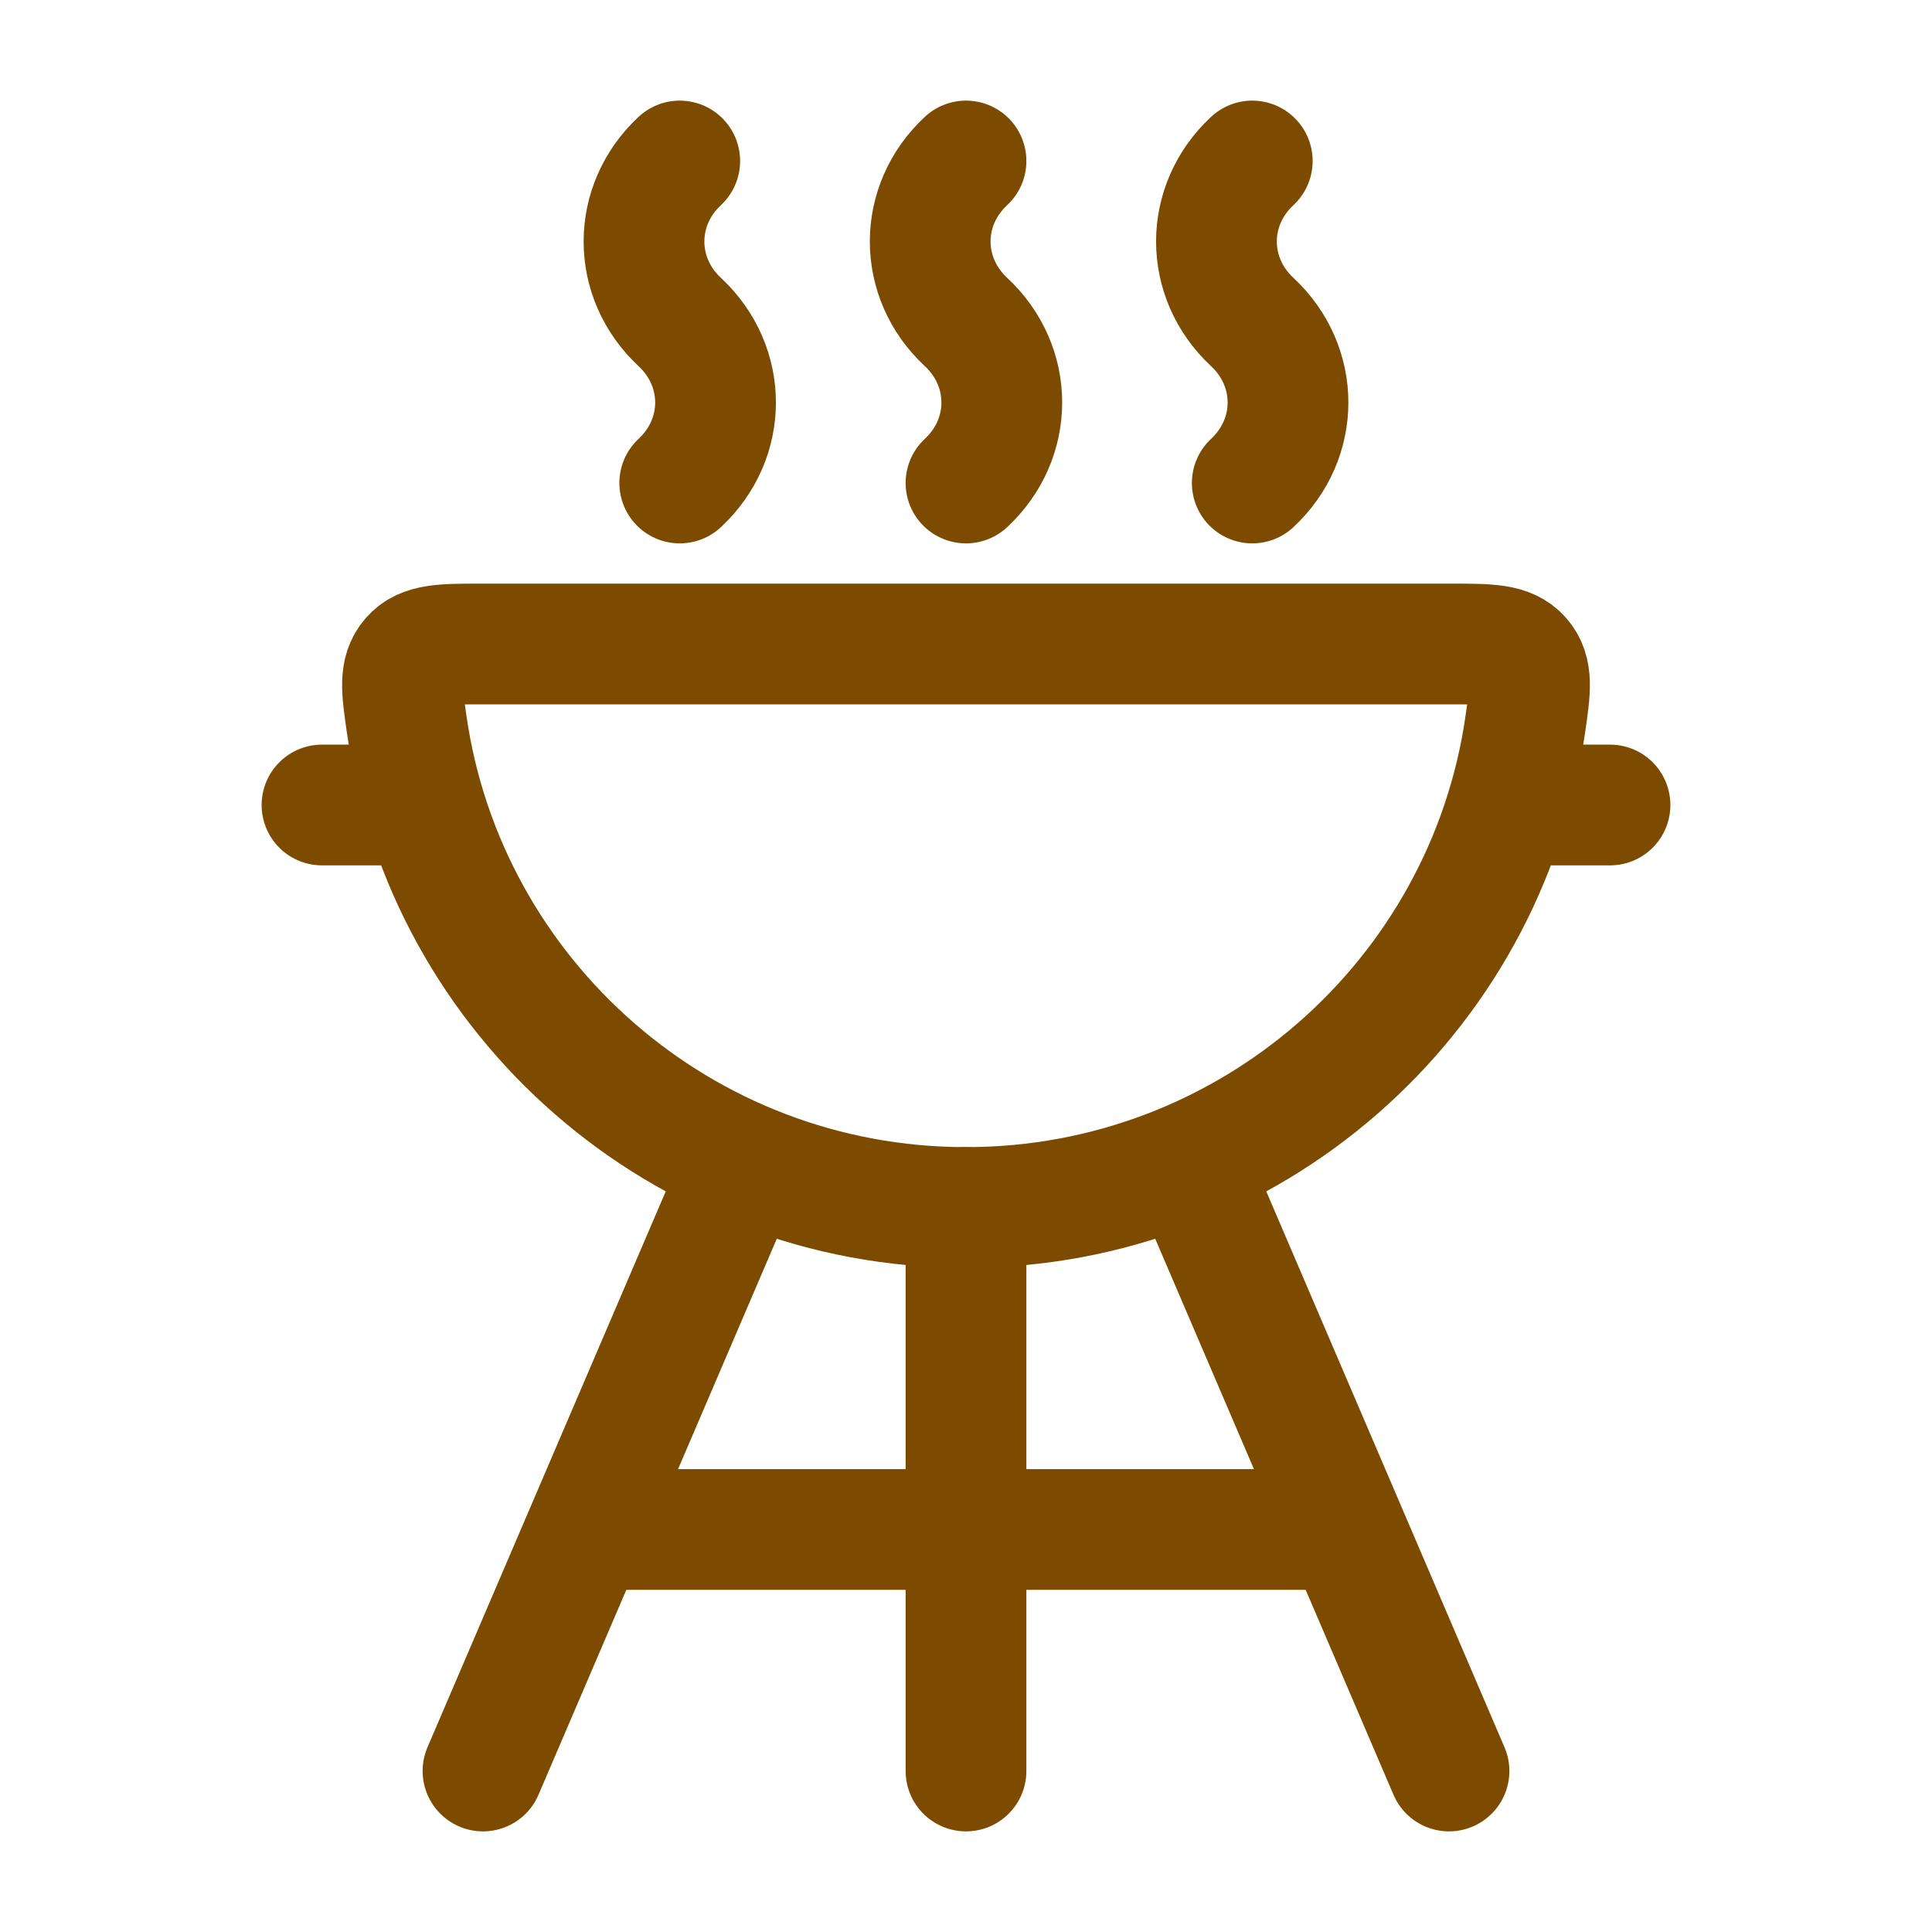
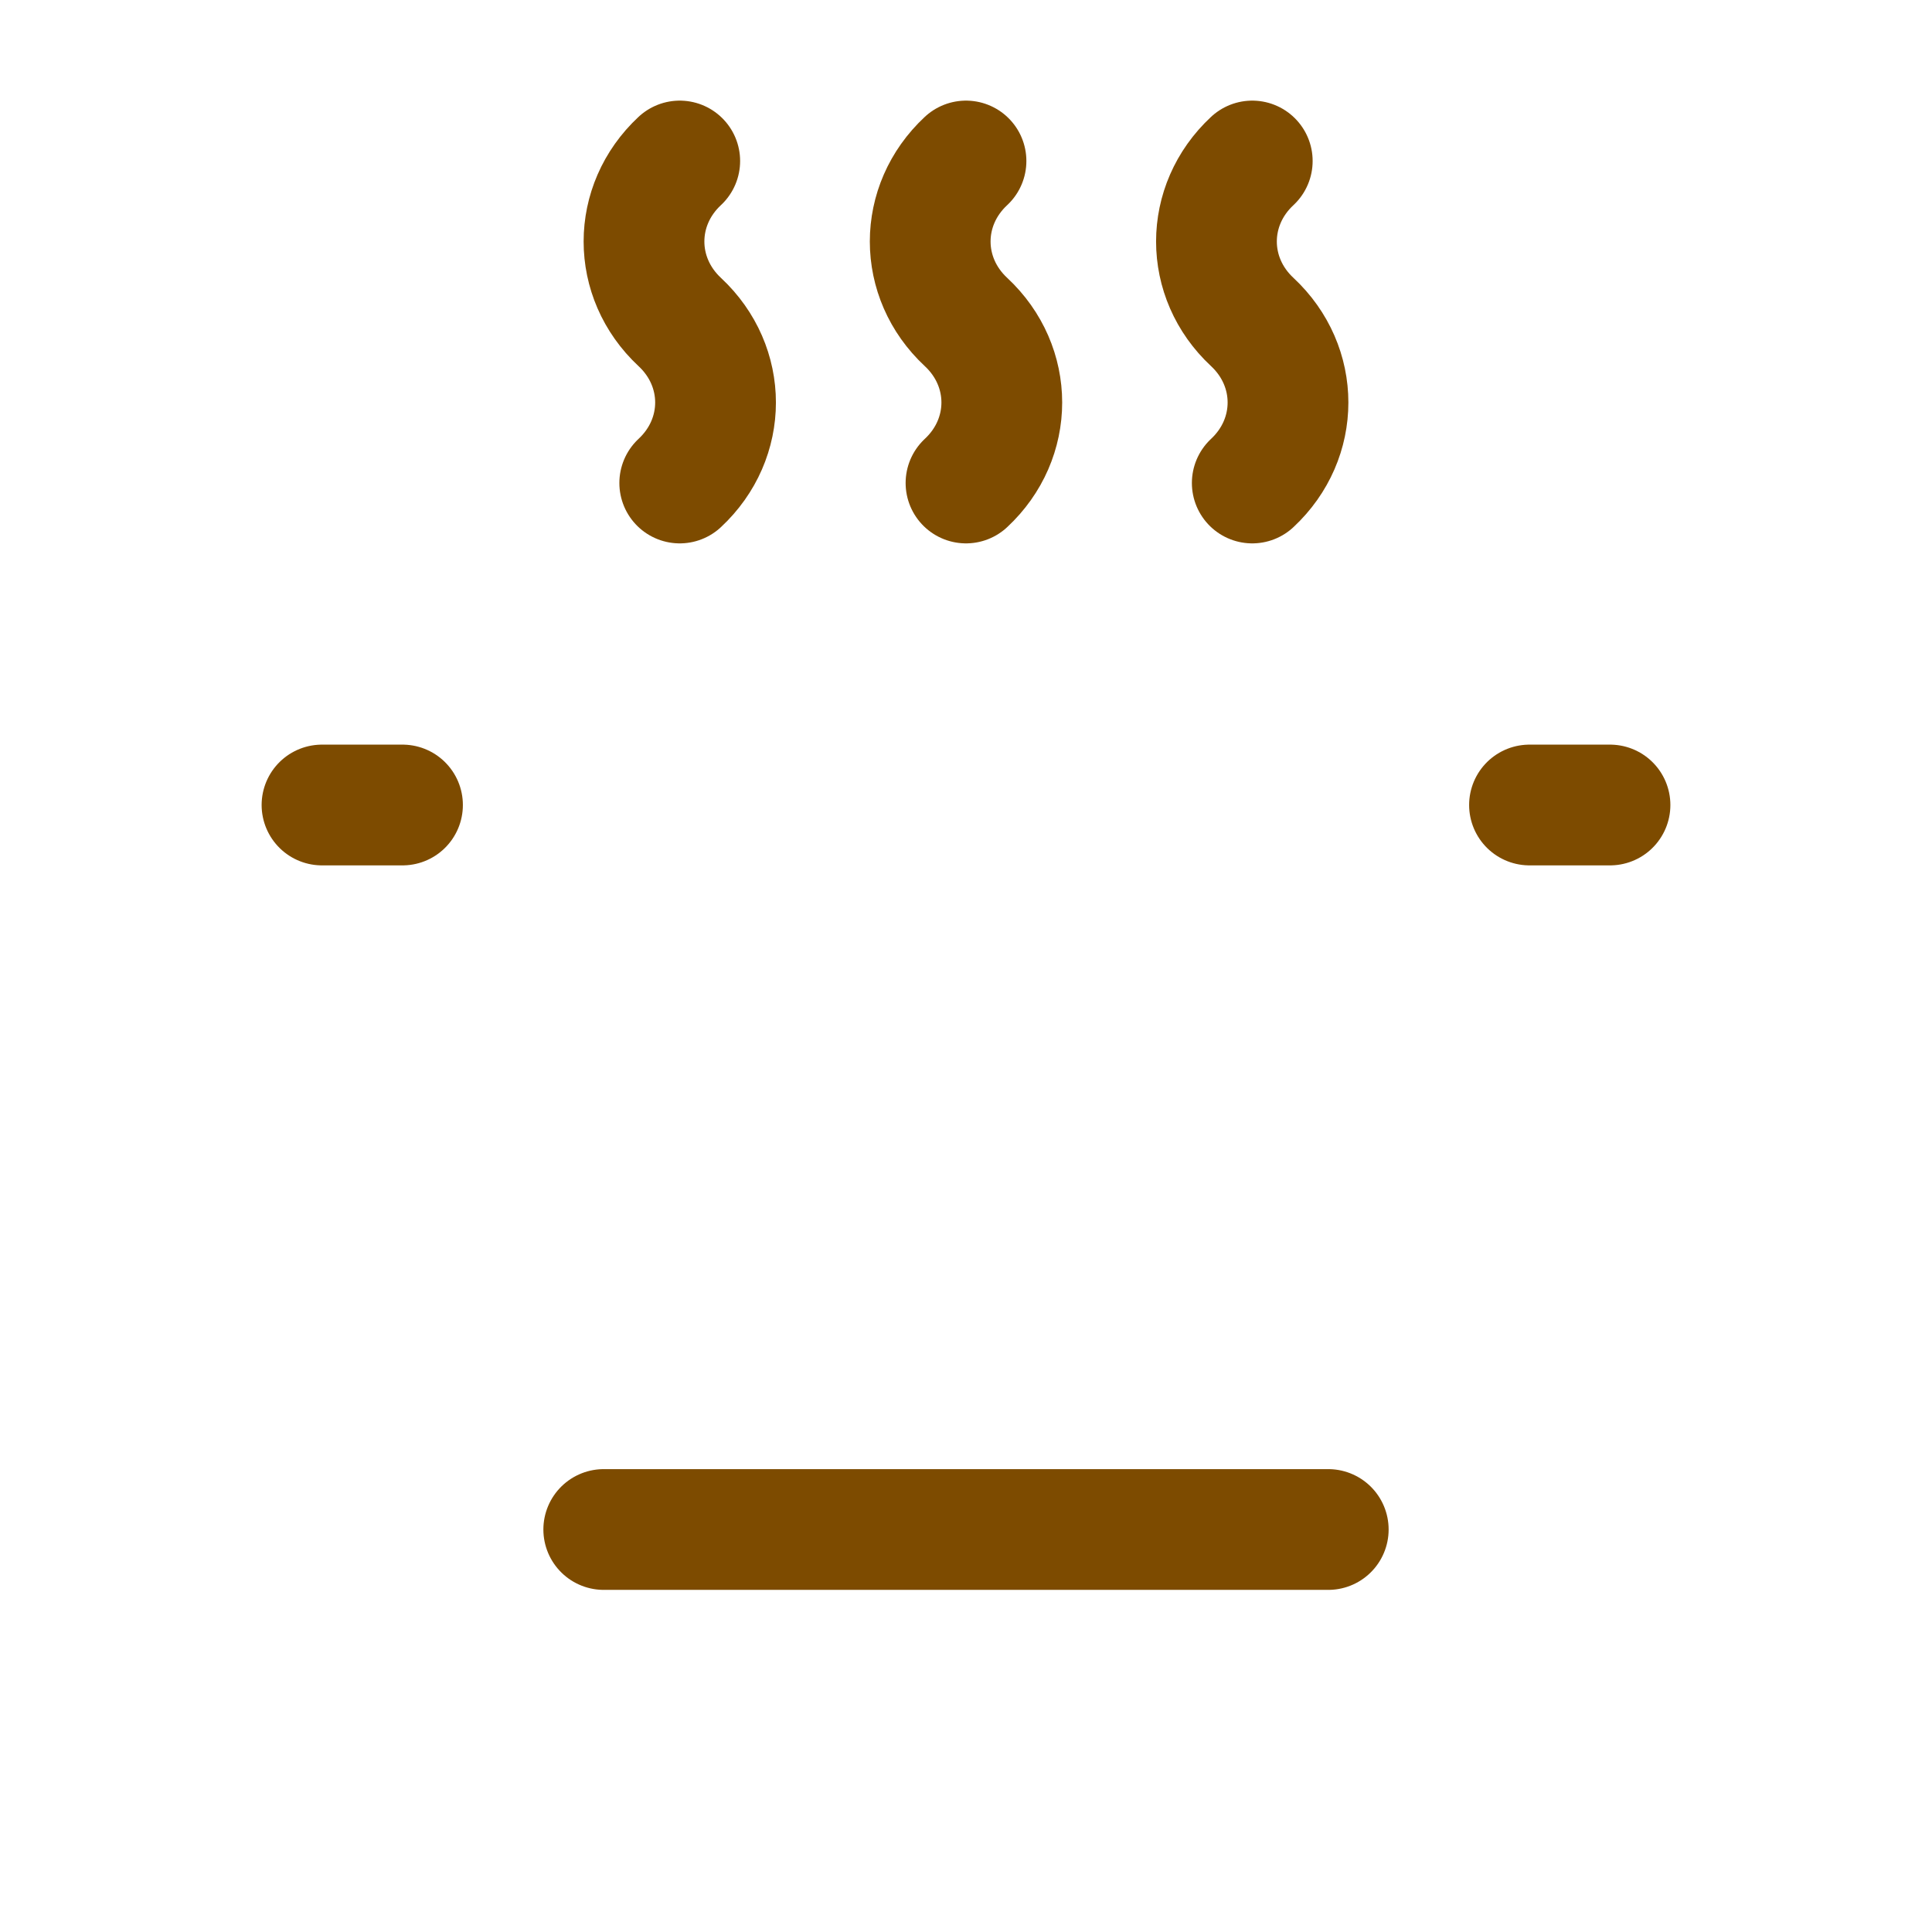
<svg xmlns="http://www.w3.org/2000/svg" viewBox="0 0 24 24" width="24" height="24" color="#7d4b00" fill="none">
-   <path d="M9 15L6 22" stroke="currentColor" stroke-width="1.5" stroke-linecap="round" />
-   <path d="M15 15L18 22" stroke="currentColor" stroke-width="1.5" stroke-linecap="round" />
-   <path d="M12 15L12 22" stroke="currentColor" stroke-width="1.5" stroke-linecap="round" />
  <path d="M15.556 6C16.148 5.448 16.148 4.552 15.556 4C14.963 3.448 14.963 2.552 15.556 2M12 6C12.593 5.448 12.593 4.552 12 4C11.407 3.448 11.407 2.552 12 2M8.444 6C9.037 5.448 9.037 4.552 8.444 4C7.852 3.448 7.852 2.552 8.444 2" stroke="currentColor" stroke-width="1.5" stroke-linecap="round" />
  <path d="M7.5 19H16.5" stroke="currentColor" stroke-width="1.5" stroke-linecap="round" />
-   <path d="M12 15C15.537 15 18.463 12.391 18.948 8.997C19.011 8.562 19.042 8.345 18.892 8.172C18.742 8 18.5 8 18.016 8H5.984C5.5 8 5.258 8 5.108 8.172C4.958 8.345 4.989 8.562 5.052 8.997C5.537 12.391 8.463 15 12 15Z" stroke="currentColor" stroke-width="1.5" stroke-linecap="round" stroke-linejoin="round" />
  <path d="M19 10H20M5 10H4" stroke="currentColor" stroke-width="1.5" stroke-linecap="round" />
</svg>